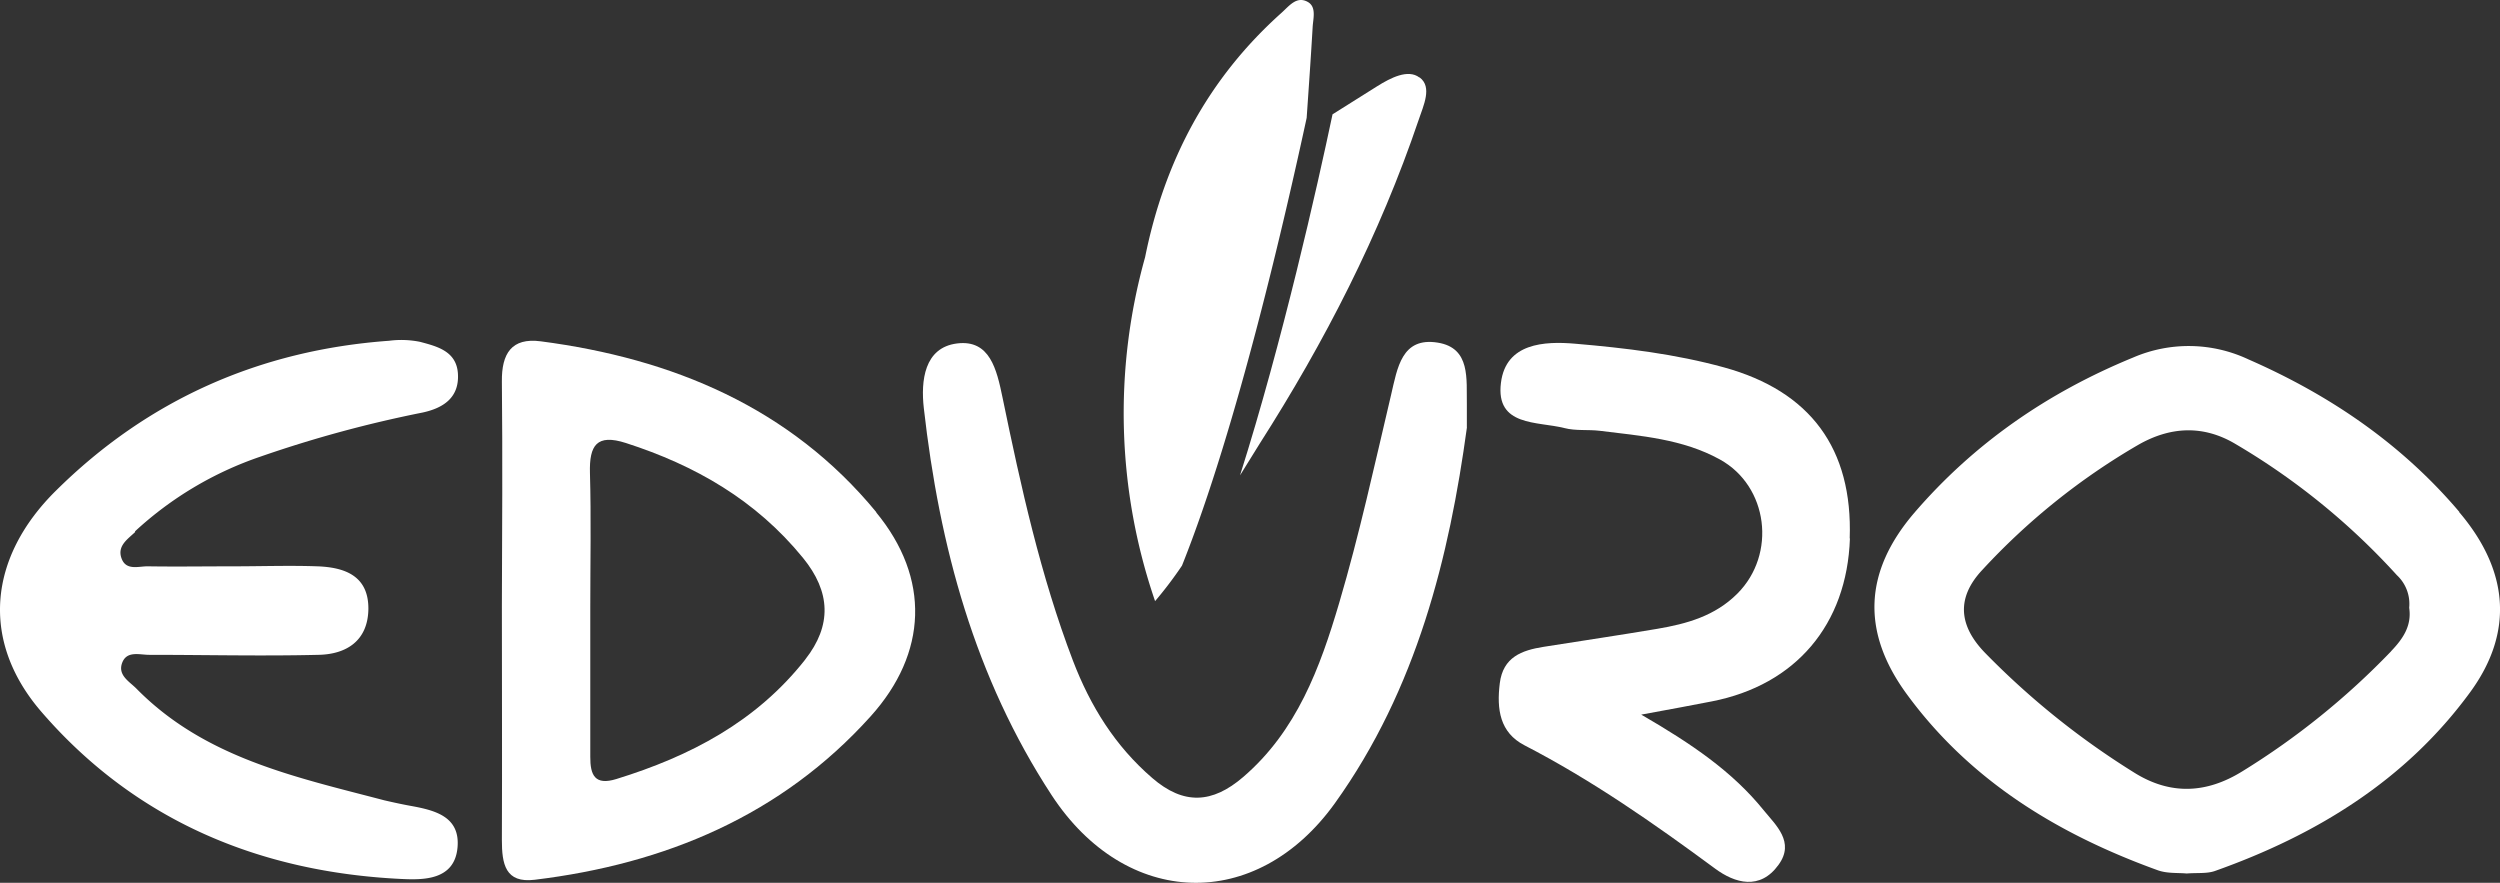
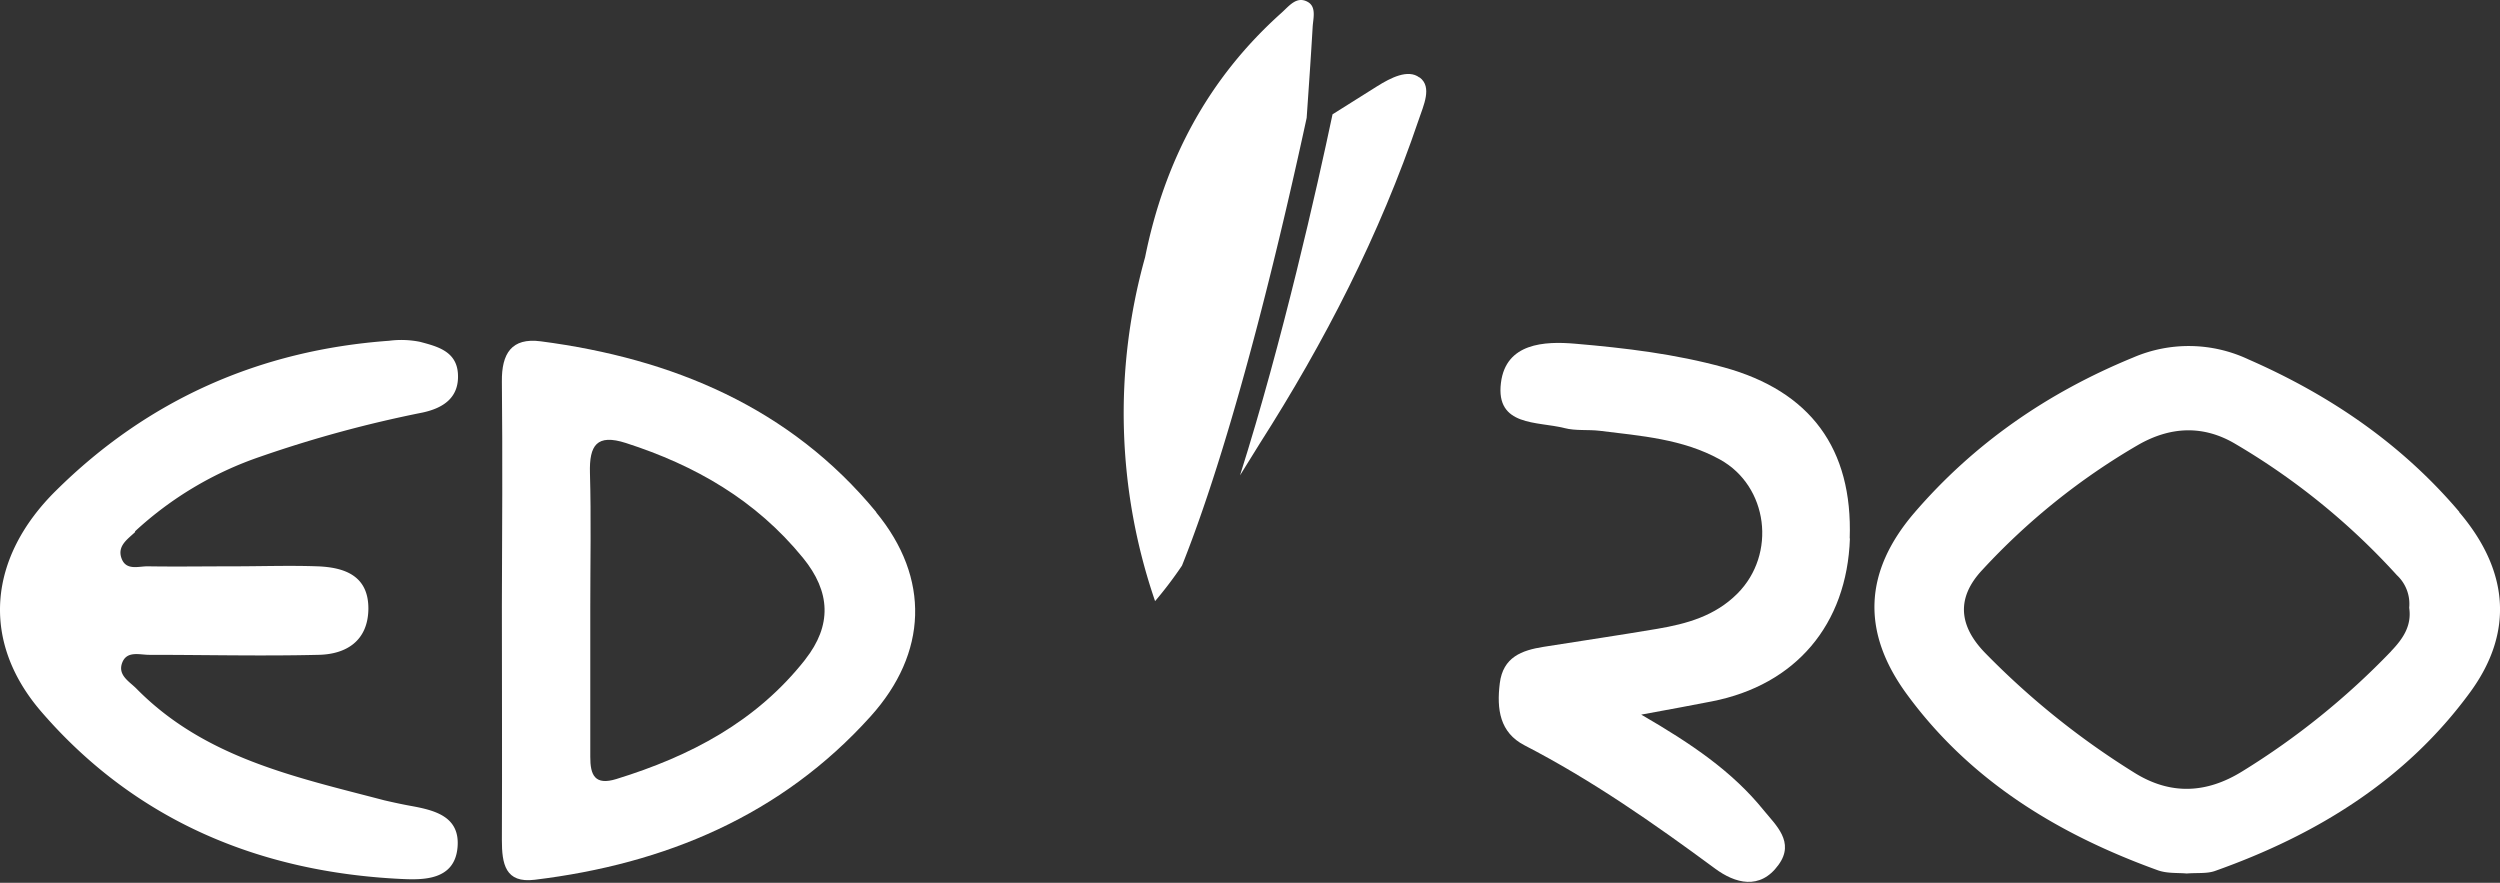
<svg xmlns="http://www.w3.org/2000/svg" id="svg8" width="456.18" height="161.09" version="1.1">
  <rect width="100%" height="100%" fill="#333333" stroke="none" />
  <defs id="defs1">
    <style id="style1">
      .cls-1{fill:#fff}
    </style>
  </defs>
  <g id="Layer_2" data-name="Layer 2" transform="translate(0 -.04)">
    <g id="Layer_1-2" data-name="Layer 1">
      <path id="path1" d="M239.52 5c.09-1.6.74-3.71-.91-4.62-2-1.1-3.33.7-4.77 2-13.42 12-21.35 27-24.89 44.59a105.6 105.6 0 0 0 1.82 62.76 72.37 72.37 0 0 0 4.91-6.48c10.13-25.35 19-64.38 22.75-81.7.38-5.51.77-11 1.09-16.53" class="cls-1" />
      <path id="path2" d="M259 14.18c-2.07-1.59-5.27.08-7.66 1.57-2.74 1.71-5.46 3.43-8.19 5.15-2.76 13.1-9.15 41.5-16.88 65.88 1.66-2.69 3-4.81 3.59-5.79 11.86-18.57 21.89-38.07 29-59.06.89-2.66 2.52-6 .2-7.75" class="cls-1" />
      <path id="path3" d="M436.31 118.88a137.76 137.76 0 0 1-27.14 21.9c-6.59 4.09-13.18 4.37-19.8.2a144.93 144.93 0 0 1-27.18-21.84c-4.67-4.83-5.34-9.92-.47-15.11a122 122 0 0 1 28.42-22.8C396 77.86 402 77.57 407.82 81a126.08 126.08 0 0 1 29.55 24 7.15 7.15 0 0 1 2.24 5.94c.49 3.28-1.13 5.66-3.3 7.92m12.45-25.41C438.2 81 425.09 72.1 410.26 65.61a25.58 25.58 0 0 0-21.05-.32c-15.54 6.38-29 15.62-40 28.44-9 10.58-9.65 21.51-1.3 32.94 11.59 15.87 27.7 25.62 45.83 32.17 1.72.62 3.73.44 5.26.59 2-.16 3.71.06 5.19-.47 18.45-6.55 34.77-16.51 46.53-32.59 8.1-11.06 7-22.32-2-32.9" class="cls-1" />
      <path id="path4" d="M146.94 120.38c-8.94 11.36-21 17.65-34.47 21.81-3.91 1.21-4.78-.69-4.76-4.07V111c0-8.22.17-16.44-.06-24.65-.14-5.06 1.23-7.19 6.57-5.47 12.64 4.07 23.71 10.42 32.29 20.94 5.08 6.22 5.31 12.33.42 18.56m13-26.85c-15.76-19.16-37.24-28.07-61.26-31.21-5.32-.7-7.15 2.23-7.09 7.33.14 13.68.05 27.35 0 41 0 14.22.06 28.44 0 42.66 0 4.34.59 7.93 6 7.26 23.77-2.88 45-11.72 61.28-29.81 10.4-11.53 10.93-25.22 1-37.25" class="cls-1" />
      <path id="path5" d="M24.63 97a64.14 64.14 0 0 1 22.84-13.62 222.57 222.57 0 0 1 29.63-8.06c3.76-.81 6.72-2.7 6.46-7.07-.24-4.13-3.8-5-6.9-5.83a17.27 17.27 0 0 0-5.66-.2c-23.53 1.7-44 10.71-60.81 27.37-12.31 12.17-13.8 27.41-2.64 40.33 17.18 19.89 39.87 29.29 65.77 30.51 3.92.18 9.6.24 10.16-5.7.55-5.75-4.21-6.86-8.65-7.66-1.59-.29-3.17-.64-4.73-1-16.18-4.25-32.71-7.7-45.18-20.35-1.26-1.29-3.42-2.42-2.66-4.64.82-2.38 3.22-1.54 5-1.55 10.28 0 20.58.25 30.86 0 5.08-.1 9-2.55 9.1-8.32.07-6.1-4.31-7.65-9.3-7.83-4.99-.18-10.28 0-15.43 0s-10.29.08-15.43 0c-1.73-.05-4.11.9-4.92-1.56-.72-2.19 1.15-3.4 2.53-4.7" class="cls-1" />
-       <path id="path6" d="M267.66 78v-4.14c-.1-4.61.73-10.33-5.31-11.3-6.59-1.06-7.36 4.61-8.52 9.55-3 12.7-5.78 25.48-9.48 38-3.48 11.77-7.73 23.33-17.51 31.72-5.62 4.83-10.84 5.14-16.58.18-6.78-5.84-11.3-13.12-14.47-21.4-5.93-15.55-9.5-31.77-12.85-48-1.07-5.19-2.32-10.65-8.31-9.9s-6.62 6.82-6.06 11.79c2.84 25.18 9.29 49.18 23.33 70.64 13.52 20.65 37.32 21.46 51.68 1.47 15-20.93 20.89-45.11 24.09-68.56" class="cls-1" />
      <path id="path7" d="M337.52 98.28c.57-16.4-7.2-26.87-22.93-31.2-8.9-2.45-18-3.54-27.14-4.32-5.62-.49-12.68-.14-13.57 7.14-1 8 6.68 7 11.58 8.25 2.06.54 4.32.24 6.46.5 7.49.93 15.09 1.47 21.91 5.23 8.83 4.87 10.38 17.28 3.19 24.48-4.07 4.08-9.22 5.51-14.59 6.42-6.91 1.17-13.84 2.19-20.76 3.29-4 .63-7.41 1.88-8 6.64-.59 4.76 0 9 4.51 11.33 12.33 6.37 23.63 14.27 34.78 22.5 3.61 2.67 8.19 4 11.57-.69 3.05-4.17-.52-7.26-2.74-10-5.66-7-13.07-12.06-22.31-17.41 5.48-1 9.2-1.7 12.91-2.42 15.28-3 24.62-14 25.17-29.71" class="cls-1" />
    </g>
  </g>
</svg>